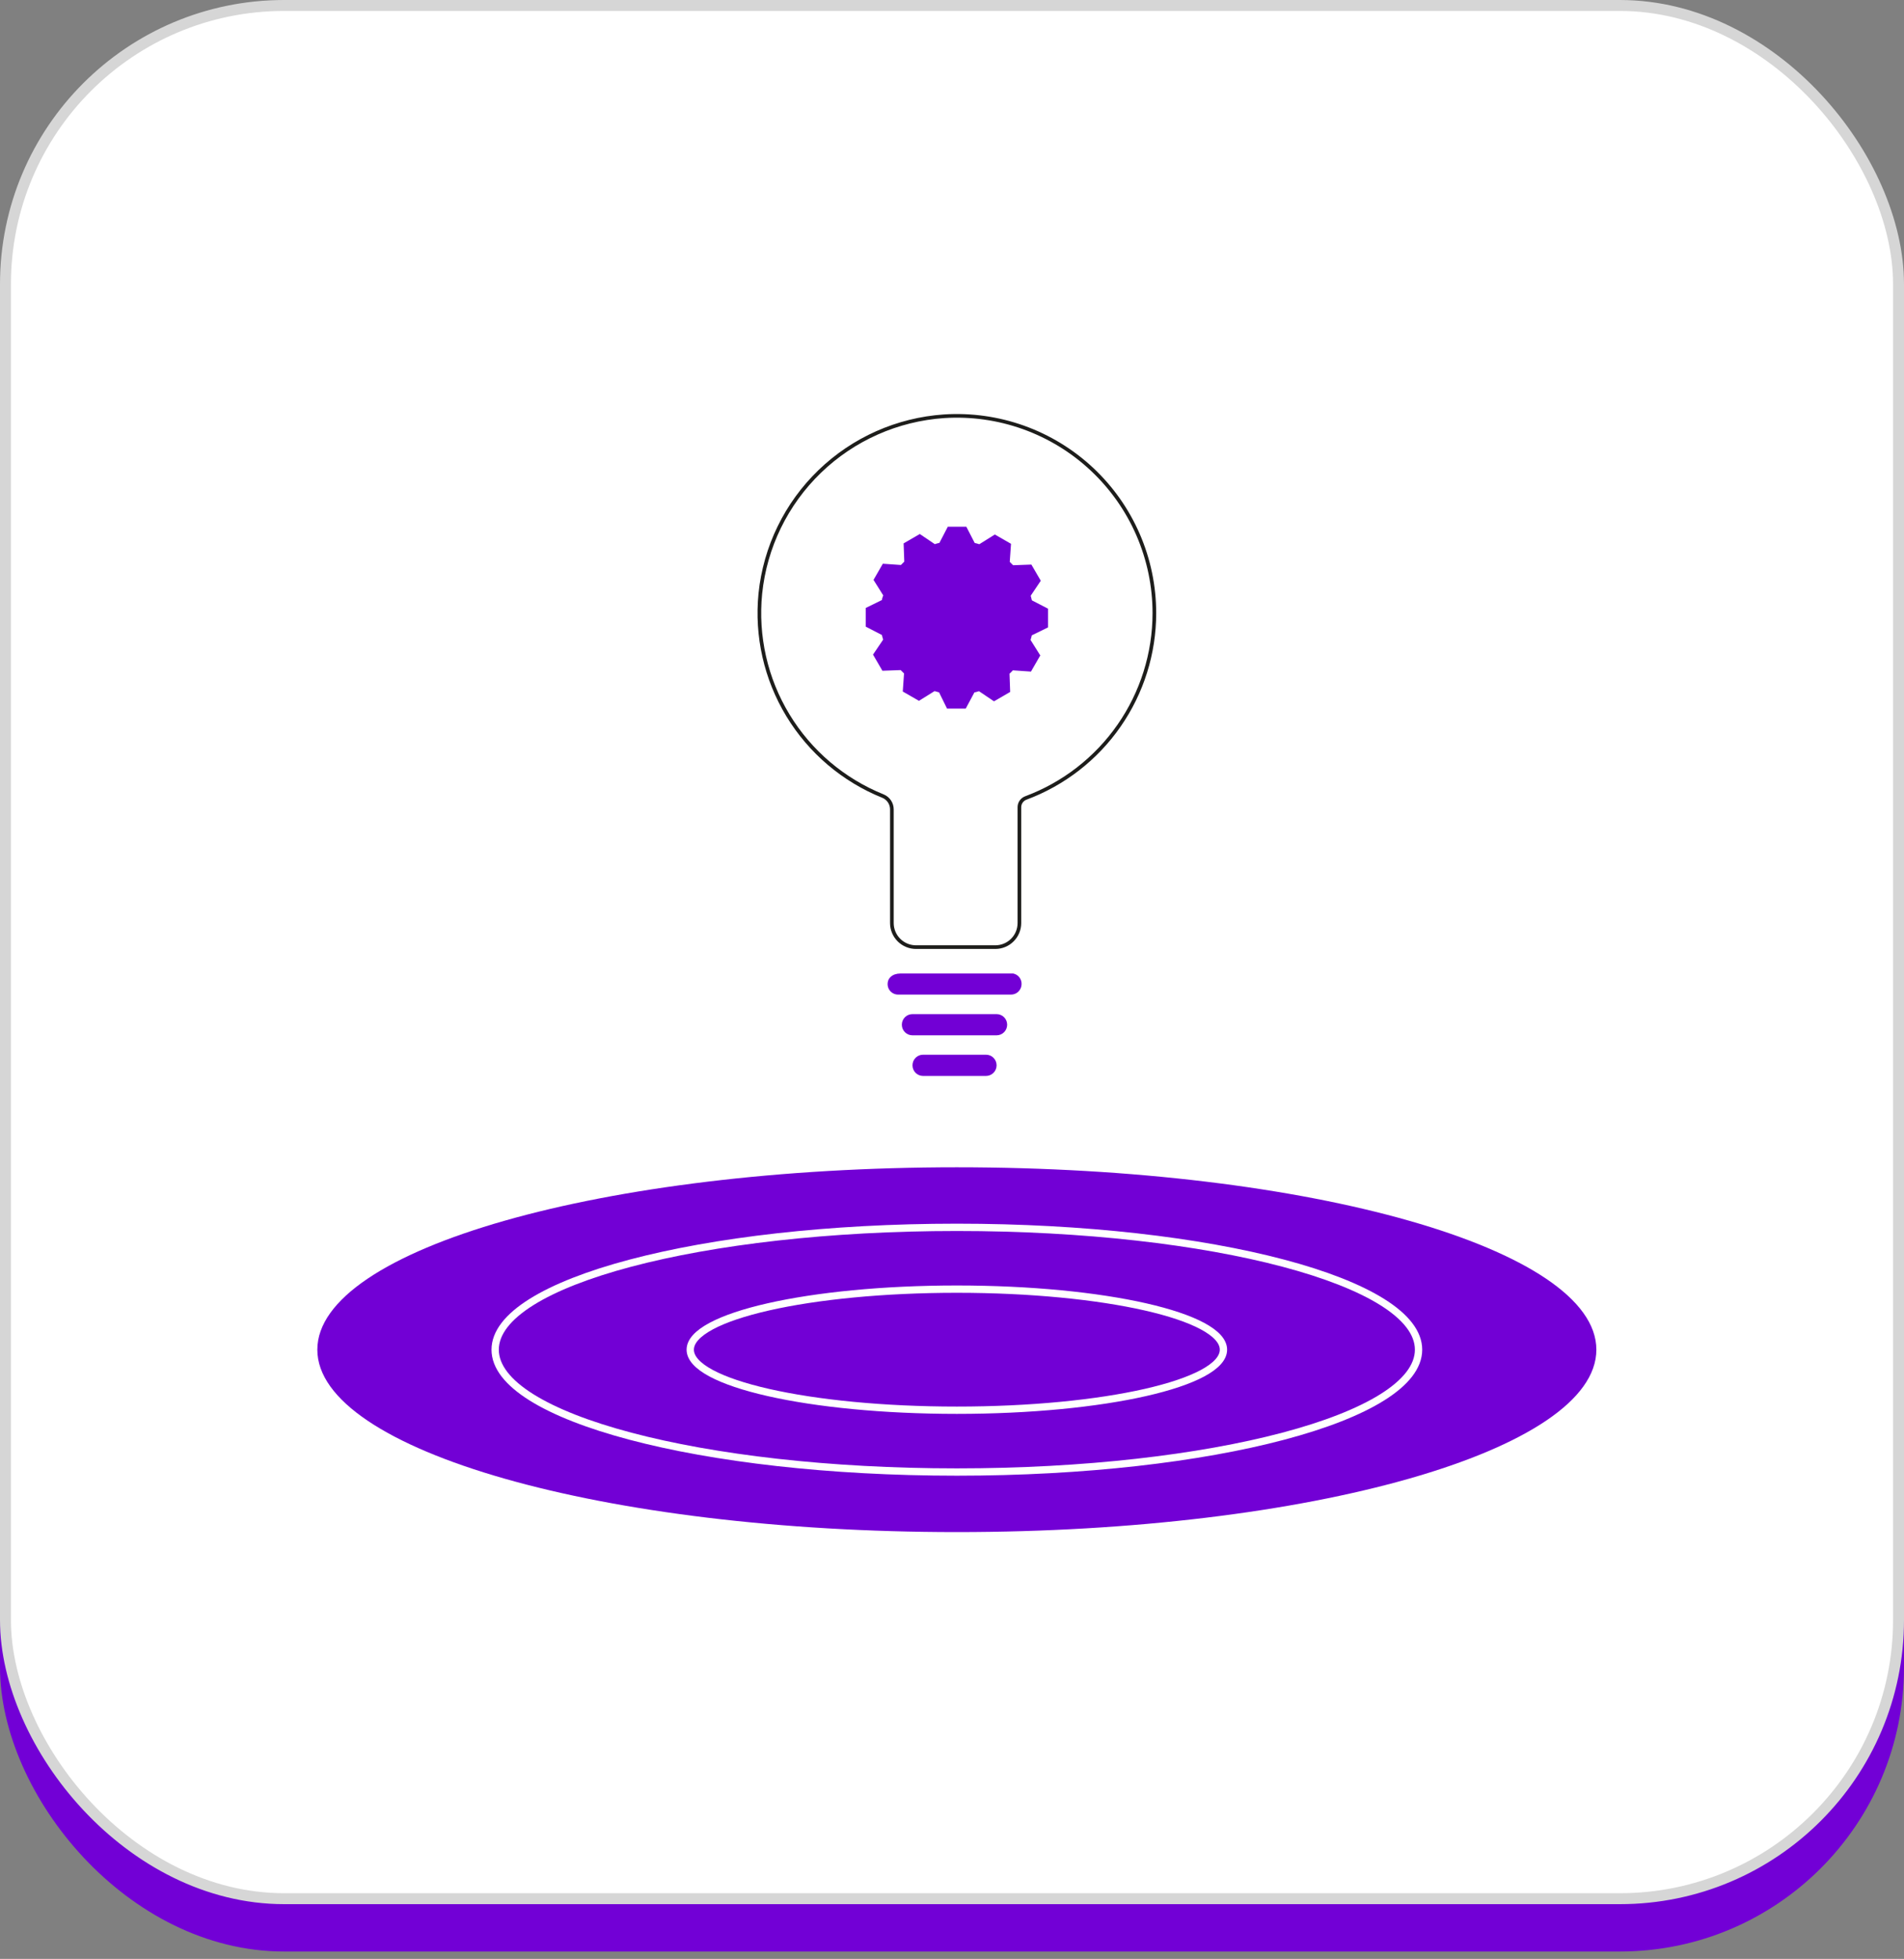
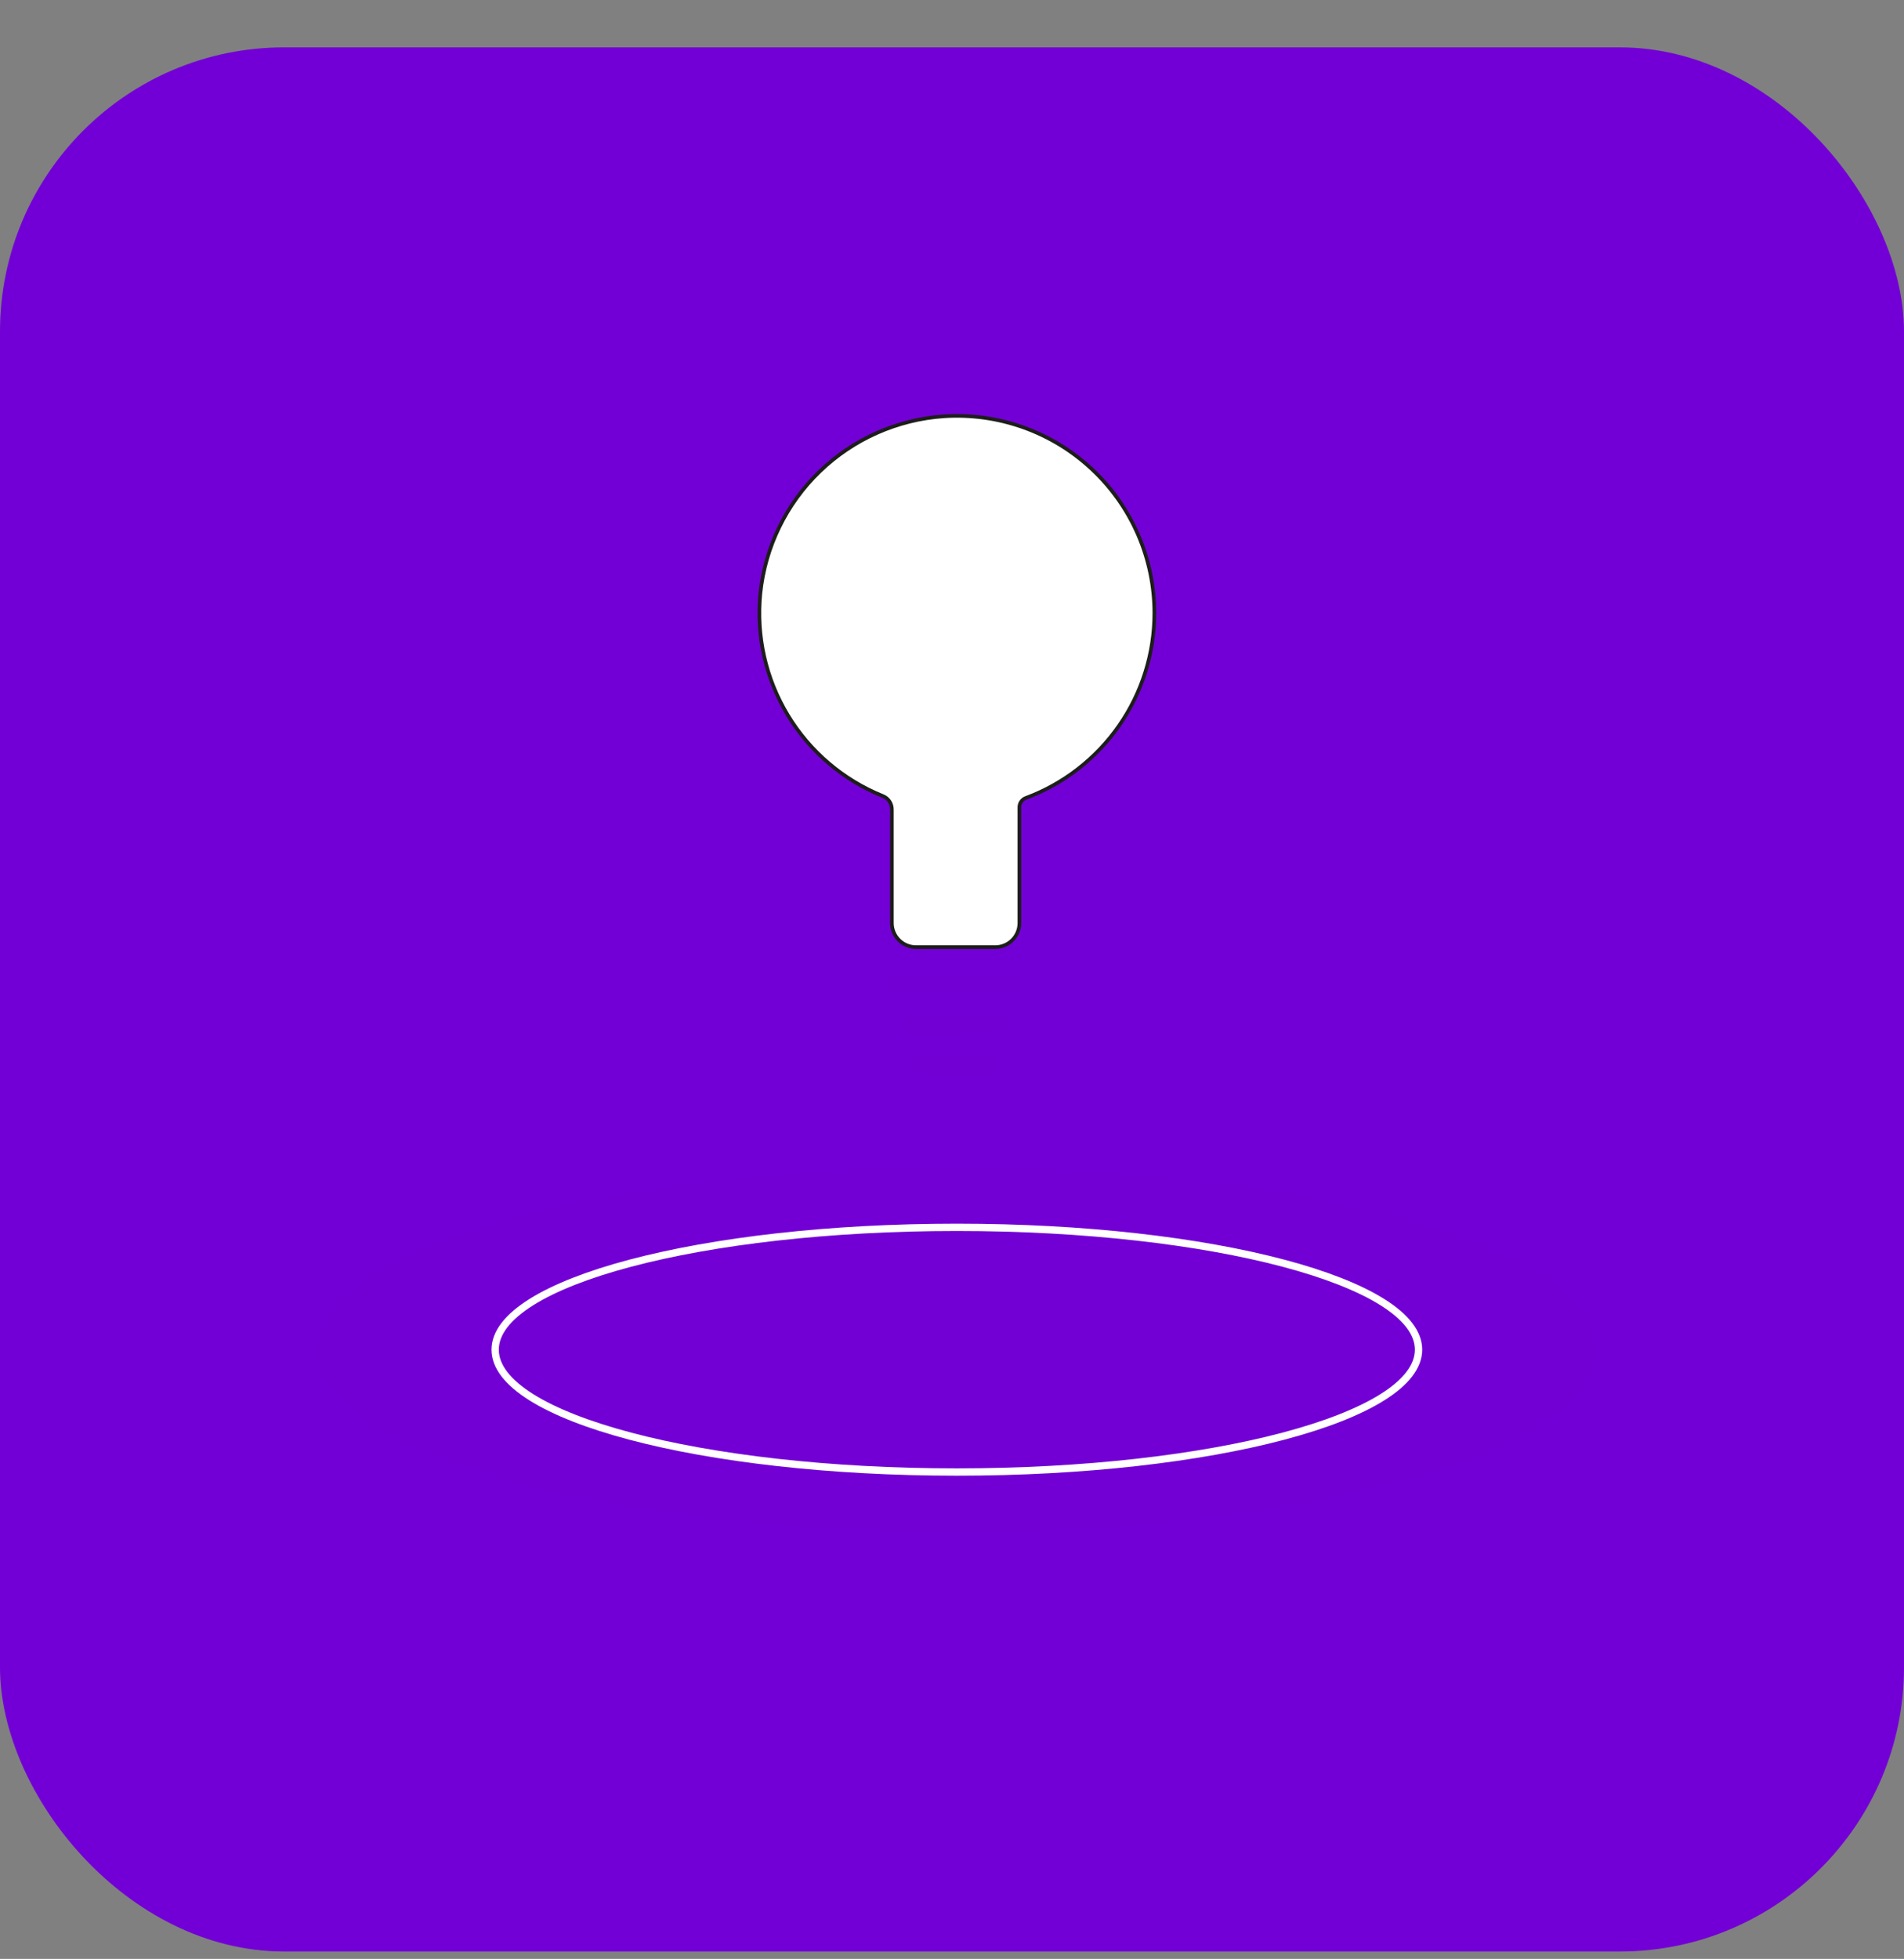
<svg xmlns="http://www.w3.org/2000/svg" width="174" height="179" viewBox="0 0 174 179" fill="none">
  <rect x="0" y="0" width="174" height="179" fill="#808080" stroke="none" />
  <g clip-path="url(#clip0_505_131)">
    <rect y="4.328" width="174" height="174" rx="25.97" fill="#7200D6" />
-     <rect x="0.5" y="0.5" width="173" height="173" rx="25.47" fill="white" stroke="#D6D6D6" />
    <path d="M87.443 140C119.72 140 145.886 132.538 145.886 123.333C145.886 114.128 119.72 106.666 87.443 106.666C55.166 106.666 29 114.128 29 123.333C29 132.538 55.166 140 87.443 140Z" fill="#7200D5" />
    <path d="M87.443 134.513C110.746 134.513 129.636 129.508 129.636 123.333C129.636 117.158 110.746 112.152 87.443 112.152C64.141 112.152 45.251 117.158 45.251 123.333C45.251 129.508 64.141 134.513 87.443 134.513Z" stroke="white" stroke-width="0.668" stroke-miterlimit="10" />
-     <path d="M87.443 128.865C100.899 128.865 111.807 126.388 111.807 123.333C111.807 120.277 100.899 117.8 87.443 117.8C73.987 117.8 63.079 120.277 63.079 123.333C63.079 126.388 73.987 128.865 87.443 128.865Z" stroke="white" stroke-width="0.668" stroke-miterlimit="10" />
    <path d="M105.494 56.029C105.494 53.563 104.987 51.123 104.005 48.86C103.023 46.597 101.587 44.559 99.785 42.873C97.984 41.187 95.855 39.888 93.53 39.056C91.205 38.224 88.735 37.878 86.271 38.038C82.009 38.328 77.988 40.113 74.916 43.077C71.844 46.041 69.92 49.995 69.484 54.239C69.097 58.121 69.981 62.024 72.003 65.362C74.025 68.7 77.077 71.292 80.701 72.75C80.941 72.85 81.145 73.019 81.288 73.236C81.432 73.453 81.507 73.707 81.505 73.967V84.344C81.505 84.634 81.562 84.921 81.674 85.189C81.785 85.457 81.948 85.7 82.154 85.905C82.36 86.109 82.604 86.272 82.873 86.382C83.141 86.492 83.429 86.549 83.719 86.547H90.96C91.543 86.547 92.102 86.316 92.514 85.904C92.927 85.492 93.159 84.934 93.159 84.351V73.76C93.159 73.577 93.216 73.398 93.322 73.247C93.427 73.097 93.576 72.982 93.749 72.918C97.196 71.634 100.168 69.328 102.267 66.309C104.366 63.291 105.492 59.704 105.494 56.029Z" fill="white" stroke="#1D1D1B" stroke-width="0.334" stroke-miterlimit="10" />
-     <path d="M88.255 64.752H86.547L85.819 63.268L85.405 63.153L83.98 64.041L82.501 63.191L82.616 61.538L82.31 61.232L80.64 61.293L79.782 59.816L80.709 58.447C80.662 58.309 80.624 58.168 80.594 58.026L79.115 57.261V55.554L80.601 54.827C80.601 54.689 80.67 54.551 80.716 54.406L79.828 52.99L80.678 51.513L82.333 51.628L82.639 51.322L82.578 49.654L84.057 48.797L85.428 49.723C85.566 49.676 85.707 49.638 85.85 49.608L86.616 48.131H88.309L89.075 49.616C89.218 49.647 89.358 49.685 89.497 49.73L90.914 48.843L92.393 49.692L92.278 51.345C92.385 51.445 92.485 51.544 92.584 51.651L94.254 51.59L95.113 53.067L94.193 54.437C94.231 54.575 94.27 54.712 94.3 54.858L95.779 55.623V57.329L94.293 58.056C94.262 58.199 94.223 58.339 94.178 58.477L95.067 59.893L94.216 61.37L92.561 61.255C92.465 61.363 92.363 61.465 92.255 61.561L92.316 63.23L90.837 64.087L89.466 63.161C89.328 63.207 89.187 63.245 89.045 63.275L88.255 64.752Z" fill="#7200D5" />
    <path d="M92.377 90.886H82.08C81.953 90.887 81.827 90.863 81.71 90.815C81.592 90.767 81.485 90.696 81.395 90.606C81.305 90.516 81.234 90.41 81.186 90.292C81.138 90.175 81.114 90.049 81.115 89.922C81.115 89.386 81.544 88.958 82.295 88.958H92.592C92.813 89.003 93.011 89.124 93.151 89.3C93.291 89.477 93.365 89.697 93.358 89.922C93.358 90.05 93.333 90.177 93.283 90.294C93.234 90.412 93.161 90.519 93.07 90.609C92.979 90.699 92.871 90.77 92.752 90.817C92.633 90.865 92.506 90.888 92.377 90.886Z" fill="#7200D5" />
-     <path d="M91.075 92.669H83.382C82.849 92.669 82.417 93.101 82.417 93.633V93.641C82.417 94.174 82.849 94.605 83.382 94.605H91.075C91.608 94.605 92.04 94.174 92.04 93.641V93.633C92.04 93.101 91.608 92.669 91.075 92.669Z" fill="#7200D5" />
+     <path d="M91.075 92.669H83.382C82.849 92.669 82.417 93.101 82.417 93.633V93.641C82.417 94.174 82.849 94.605 83.382 94.605C91.608 94.605 92.04 94.174 92.04 93.641V93.633C92.04 93.101 91.608 92.669 91.075 92.669Z" fill="#7200D5" />
    <path d="M90.109 96.381H84.355C83.822 96.381 83.39 96.812 83.39 97.345V97.352C83.39 97.885 83.822 98.317 84.355 98.317H90.109C90.642 98.317 91.075 97.885 91.075 97.352V97.345C91.075 96.812 90.642 96.381 90.109 96.381Z" fill="#7200D5" />
  </g>
  <defs>
    <clipPath id="clip0_505_131">
      <rect width="174" height="179" fill="white" />
    </clipPath>
  </defs>
</svg>